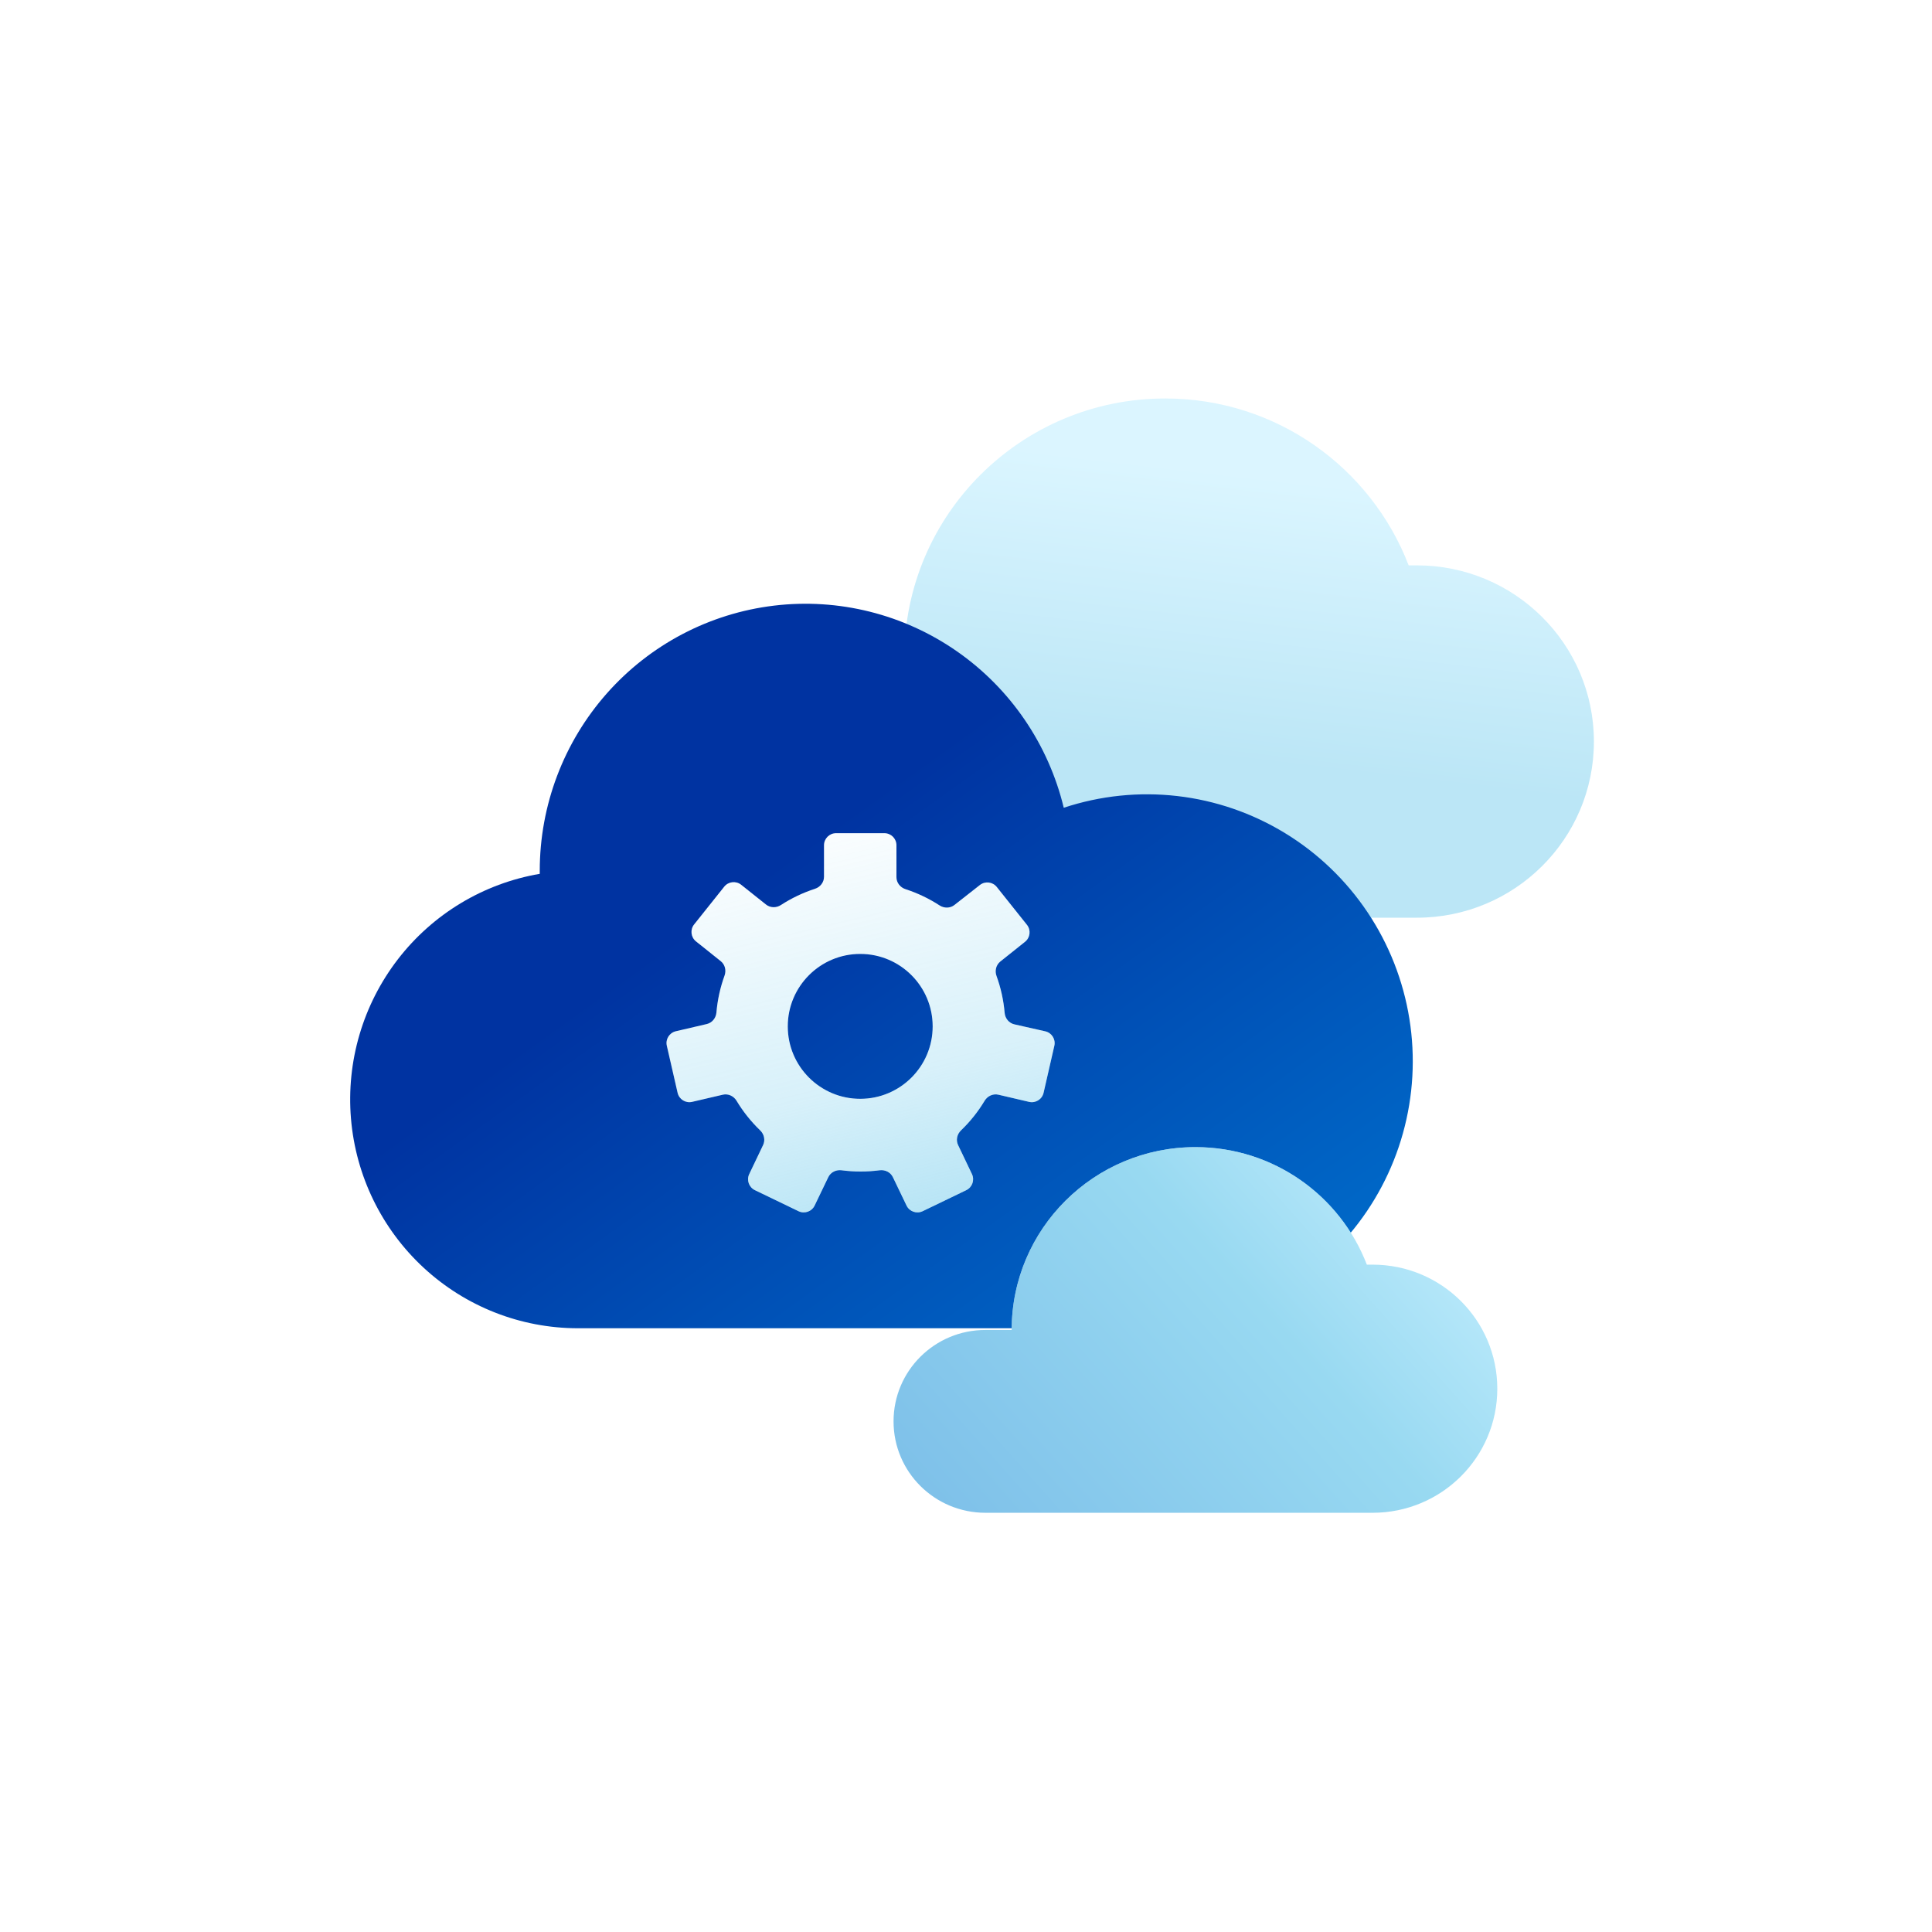
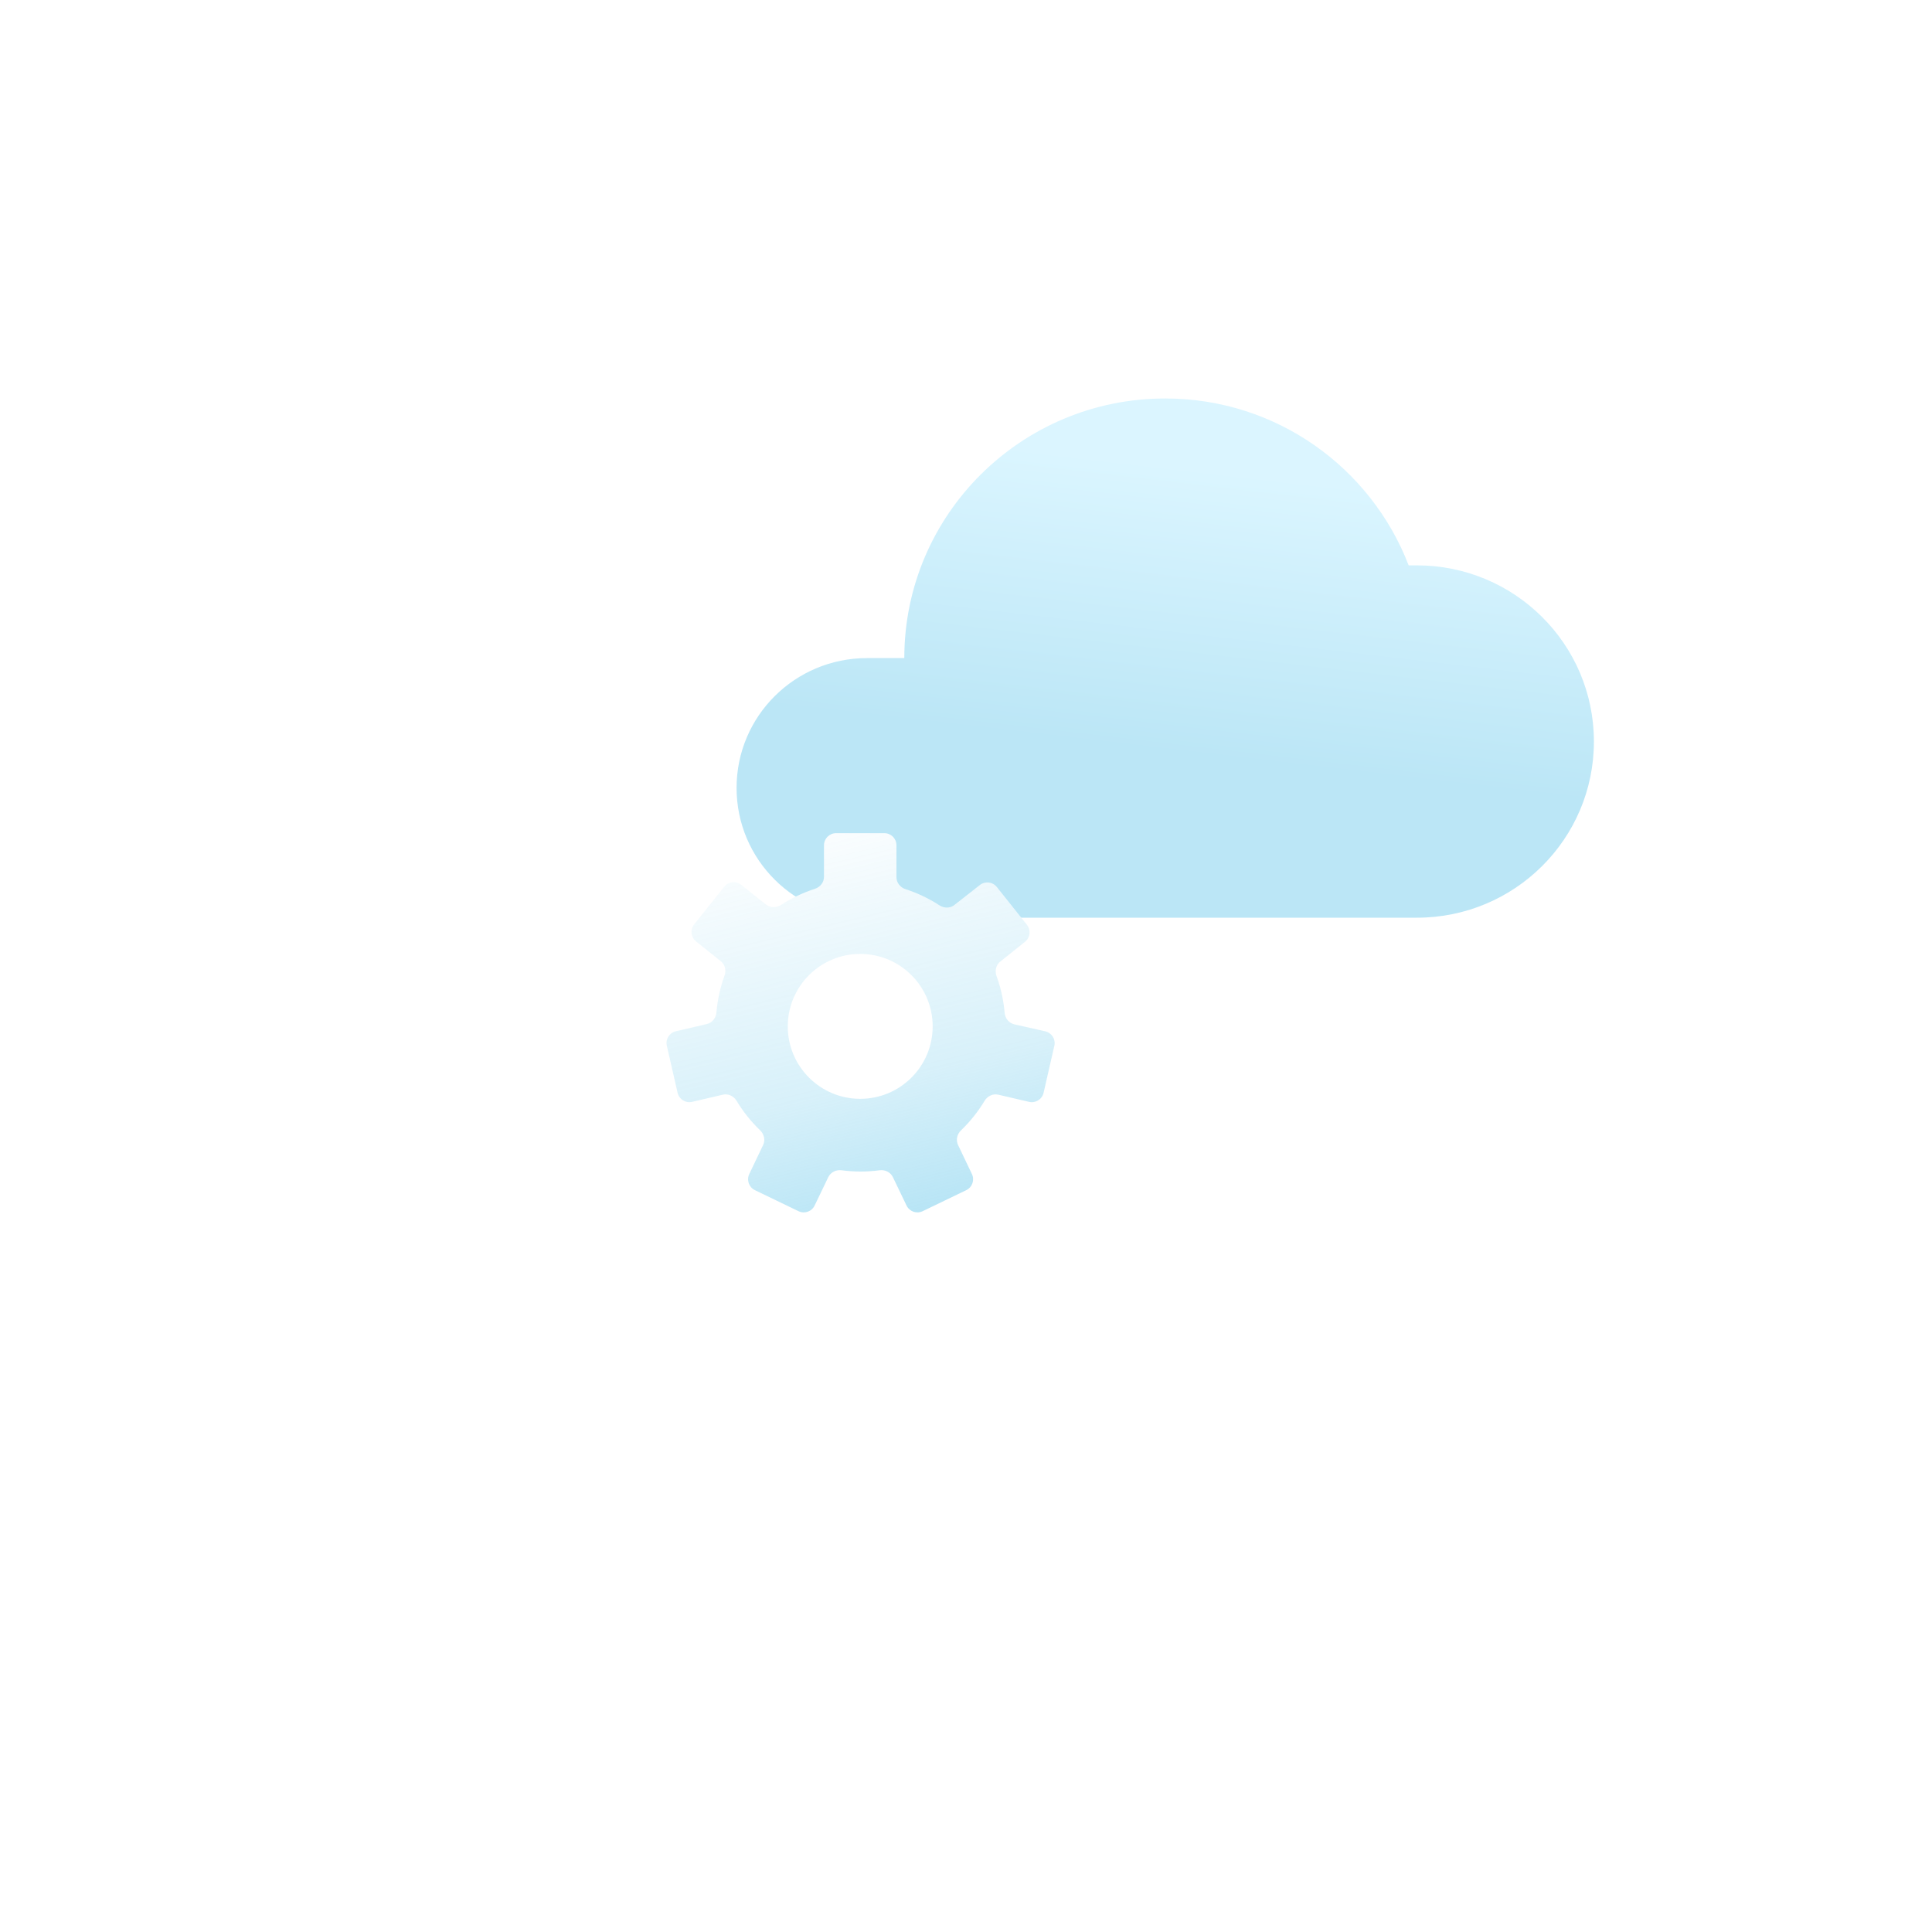
<svg xmlns="http://www.w3.org/2000/svg" width="160" height="160" viewBox="0 0 160 160" fill="none">
  <g filter="url(#filter0_d_3648_28424)">
    <g clip-path="url(#clip0_3648_28424)">
      <rect x="16" y="12" width="128" height="128" rx="22" fill="white" />
      <g filter="url(#filter1_d_3648_28424)">
-         <rect x="16" y="12" width="128" height="128" fill="white" />
-       </g>
+         </g>
      <path d="M117.337 72C125.44 72 132 65.473 132 57.411C132 49.348 125.44 42.821 117.337 42.821H116.658C113.555 34.744 105.715 29 96.5 29C84.569 29 74.891 38.629 74.891 50.5H71.804C65.831 50.5 61 55.307 61 61.25C61 67.193 65.831 72 71.804 72H74.783" fill="white" />
      <path d="M117.337 72C125.44 72 132 65.473 132 57.411C132 49.348 125.44 42.821 117.337 42.821H116.658C113.555 34.744 105.715 29 96.5 29C84.569 29 74.891 38.629 74.891 50.5H71.804C65.831 50.5 61 55.307 61 61.25C61 67.193 65.831 72 71.804 72H74.783" fill="url(#paint0_linear_3648_28424)" fill-opacity="0.4" />
-       <path d="M95.005 106C98.19 105.998 101.337 105.302 104.228 103.959C107.119 102.616 109.685 100.659 111.749 98.223C113.814 95.787 115.328 92.929 116.186 89.848C117.045 86.767 117.226 83.535 116.72 80.376C116.214 77.217 115.031 74.206 113.254 71.551C111.476 68.896 109.146 66.66 106.424 64.998C103.703 63.336 100.655 62.287 97.49 61.924C94.326 61.561 91.121 61.892 88.096 62.895C86.826 57.639 83.683 53.033 79.261 49.949C74.839 46.864 69.445 45.515 64.1 46.156C58.755 46.797 53.829 49.384 50.254 53.427C46.679 57.471 44.703 62.69 44.7 68.098C44.7 68.185 44.7 68.272 44.7 68.367C40.041 69.163 35.848 71.688 32.953 75.441C30.058 79.194 28.671 83.903 29.066 88.634C29.461 93.366 31.61 97.776 35.088 100.992C38.565 104.208 43.118 105.995 47.844 106H95.005Z" fill="url(#paint1_linear_3648_28424)" />
      <path fill-rule="evenodd" clip-rule="evenodd" d="M83.2 79.877C83.239 80.336 83.556 80.731 84.005 80.832L86.562 81.409C87.102 81.531 87.44 82.068 87.316 82.608L86.425 86.501C86.301 87.041 85.762 87.377 85.222 87.251L82.68 86.657C82.234 86.553 81.777 86.769 81.541 87.162C81 88.062 80.343 88.886 79.585 89.613C79.257 89.928 79.147 90.417 79.344 90.828L80.491 93.231C80.728 93.728 80.519 94.323 80.023 94.563L76.412 96.305C75.914 96.545 75.316 96.336 75.076 95.838L73.946 93.488C73.749 93.077 73.298 92.857 72.846 92.916C71.8 93.055 70.74 93.055 69.695 92.916C69.243 92.857 68.792 93.077 68.594 93.489L67.464 95.838C67.225 96.336 66.626 96.545 66.129 96.305L62.517 94.563C62.021 94.323 61.812 93.728 62.05 93.231L63.197 90.828C63.393 90.417 63.284 89.928 62.955 89.613C62.198 88.886 61.54 88.062 61 87.162C60.764 86.769 60.307 86.553 59.86 86.658L57.318 87.251C56.779 87.377 56.24 87.041 56.116 86.501L55.223 82.601C55.1 82.064 55.434 81.529 55.971 81.404L58.532 80.807C58.978 80.703 59.292 80.309 59.331 79.853C59.419 78.808 59.646 77.779 60.004 76.793C60.159 76.367 60.044 75.883 59.69 75.6L57.641 73.964C57.21 73.619 57.139 72.99 57.483 72.559L59.977 69.431C60.321 69 60.95 68.929 61.382 69.273L63.438 70.91C63.793 71.193 64.292 71.198 64.672 70.951C65.55 70.381 66.499 69.929 67.494 69.606C67.929 69.465 68.24 69.07 68.24 68.613V66C68.24 65.448 68.688 65 69.24 65H73.24C73.793 65 74.24 65.448 74.24 66V68.643C74.24 69.1 74.552 69.495 74.987 69.636C75.984 69.96 76.934 70.413 77.813 70.984C78.191 71.229 78.686 71.227 79.041 70.948L81.15 69.293C81.582 68.954 82.207 69.026 82.549 69.456L85.047 72.589C85.391 73.02 85.321 73.649 84.89 73.994L82.841 75.63C82.487 75.913 82.371 76.397 82.526 76.823C82.884 77.807 83.111 78.834 83.2 79.877ZM77.24 81C77.24 84.314 74.554 87 71.24 87C67.927 87 65.24 84.314 65.24 81C65.24 77.686 67.927 75 71.24 75C74.554 75 77.24 77.686 77.24 81Z" fill="white" />
      <path fill-rule="evenodd" clip-rule="evenodd" d="M83.2 79.877C83.239 80.336 83.556 80.731 84.005 80.832L86.562 81.409C87.102 81.531 87.44 82.068 87.316 82.608L86.425 86.501C86.301 87.041 85.762 87.377 85.222 87.251L82.68 86.657C82.234 86.553 81.777 86.769 81.541 87.162C81 88.062 80.343 88.886 79.585 89.613C79.257 89.928 79.147 90.417 79.344 90.828L80.491 93.231C80.728 93.728 80.519 94.323 80.023 94.563L76.412 96.305C75.914 96.545 75.316 96.336 75.076 95.838L73.946 93.488C73.749 93.077 73.298 92.857 72.846 92.916C71.8 93.055 70.74 93.055 69.695 92.916C69.243 92.857 68.792 93.077 68.594 93.489L67.464 95.838C67.225 96.336 66.626 96.545 66.129 96.305L62.517 94.563C62.021 94.323 61.812 93.728 62.05 93.231L63.197 90.828C63.393 90.417 63.284 89.928 62.955 89.613C62.198 88.886 61.54 88.062 61 87.162C60.764 86.769 60.307 86.553 59.86 86.658L57.318 87.251C56.779 87.377 56.24 87.041 56.116 86.501L55.223 82.601C55.1 82.064 55.434 81.529 55.971 81.404L58.532 80.807C58.978 80.703 59.292 80.309 59.331 79.853C59.419 78.808 59.646 77.779 60.004 76.793C60.159 76.367 60.044 75.883 59.69 75.6L57.641 73.964C57.21 73.619 57.139 72.99 57.483 72.559L59.977 69.431C60.321 69 60.95 68.929 61.382 69.273L63.438 70.91C63.793 71.193 64.292 71.198 64.672 70.951C65.55 70.381 66.499 69.929 67.494 69.606C67.929 69.465 68.24 69.07 68.24 68.613V66C68.24 65.448 68.688 65 69.24 65H73.24C73.793 65 74.24 65.448 74.24 66V68.643C74.24 69.1 74.552 69.495 74.987 69.636C75.984 69.96 76.934 70.413 77.813 70.984C78.191 71.229 78.686 71.227 79.041 70.948L81.15 69.293C81.582 68.954 82.207 69.026 82.549 69.456L85.047 72.589C85.391 73.02 85.321 73.649 84.89 73.994L82.841 75.63C82.487 75.913 82.371 76.397 82.526 76.823C82.884 77.807 83.111 78.834 83.2 79.877ZM77.24 81C77.24 84.314 74.554 87 71.24 87C67.927 87 65.24 84.314 65.24 81C65.24 77.686 67.927 75 71.24 75C74.554 75 77.24 77.686 77.24 81Z" fill="url(#paint2_linear_3648_28424)" fill-opacity="0.7" />
-       <path d="M113.674 121.282C119.38 121.282 124 116.685 124 111.008C124 105.33 119.38 100.733 113.674 100.733H113.196C111.011 95.045 105.489 91 99 91C90.598 91 83.783 97.781 83.783 106.141H81.609C77.402 106.141 74 109.526 74 113.711C74 117.897 77.402 121.282 81.609 121.282H83.707" fill="white" />
-       <path d="M113.674 121.282C119.38 121.282 124 116.685 124 111.008C124 105.33 119.38 100.733 113.674 100.733H113.196C111.011 95.045 105.489 91 99 91C90.598 91 83.783 97.781 83.783 106.141H81.609C77.402 106.141 74 109.526 74 113.711C74 117.897 77.402 121.282 81.609 121.282H83.707" fill="url(#paint3_linear_3648_28424)" fill-opacity="0.6" />
    </g>
  </g>
  <defs>
    <filter id="filter0_d_3648_28424" x="0" y="0" width="160" height="160" filterUnits="userSpaceOnUse" color-interpolation-filters="sRGB">
      <feFlood flood-opacity="0" result="BackgroundImageFix" />
      <feColorMatrix in="SourceAlpha" type="matrix" values="0 0 0 0 0 0 0 0 0 0 0 0 0 0 0 0 0 0 127 0" result="hardAlpha" />
      <feOffset dy="4" />
      <feGaussianBlur stdDeviation="8" />
      <feComposite in2="hardAlpha" operator="out" />
      <feColorMatrix type="matrix" values="0 0 0 0 0.255 0 0 0 0 0.325 0 0 0 0 0.392 0 0 0 0.08 0" />
      <feBlend mode="normal" in2="BackgroundImageFix" result="effect1_dropShadow_3648_28424" />
      <feBlend mode="normal" in="SourceGraphic" in2="effect1_dropShadow_3648_28424" result="shape" />
    </filter>
    <filter id="filter1_d_3648_28424" x="0" y="0" width="160" height="160" filterUnits="userSpaceOnUse" color-interpolation-filters="sRGB">
      <feFlood flood-opacity="0" result="BackgroundImageFix" />
      <feColorMatrix in="SourceAlpha" type="matrix" values="0 0 0 0 0 0 0 0 0 0 0 0 0 0 0 0 0 0 127 0" result="hardAlpha" />
      <feOffset dy="4" />
      <feGaussianBlur stdDeviation="8" />
      <feComposite in2="hardAlpha" operator="out" />
      <feColorMatrix type="matrix" values="0 0 0 0 0.255 0 0 0 0 0.325 0 0 0 0 0.392 0 0 0 0.08 0" />
      <feBlend mode="normal" in2="BackgroundImageFix" result="effect1_dropShadow_3648_28424" />
      <feBlend mode="normal" in="SourceGraphic" in2="effect1_dropShadow_3648_28424" result="shape" />
    </filter>
    <linearGradient id="paint0_linear_3648_28424" x1="108" y1="33.5" x2="103.5" y2="72" gradientUnits="userSpaceOnUse">
      <stop offset="0.059" stop-color="#A5E7FF" />
      <stop offset="0.678" stop-color="#54C0E8" />
    </linearGradient>
    <linearGradient id="paint1_linear_3648_28424" x1="28.999" y1="46.045" x2="87.242" y2="127.375" gradientUnits="userSpaceOnUse">
      <stop offset="0.381" stop-color="#0033A1" />
      <stop offset="0.649" stop-color="#004FB5" />
      <stop offset="1" stop-color="#0071CE" />
    </linearGradient>
    <linearGradient id="paint2_linear_3648_28424" x1="59.831" y1="48.067" x2="76.06" y2="116.075" gradientUnits="userSpaceOnUse">
      <stop offset="0.221" stop-color="#54C0E8" stop-opacity="0" />
      <stop offset="0.565" stop-color="#54C0E8" stop-opacity="0.33" />
      <stop offset="0.972" stop-color="#54C0E8" />
    </linearGradient>
    <linearGradient id="paint3_linear_3648_28424" x1="125.761" y1="86.422" x2="60.268" y2="144.873" gradientUnits="userSpaceOnUse">
      <stop offset="0.059" stop-color="#A5E7FF" />
      <stop offset="0.315" stop-color="#54C0E8" />
      <stop offset="1" stop-color="#0071CE" />
    </linearGradient>
    <clipPath id="clip0_3648_28424">
      <rect x="16" y="12" width="128" height="128" rx="22" fill="white" />
    </clipPath>
  </defs>
</svg>